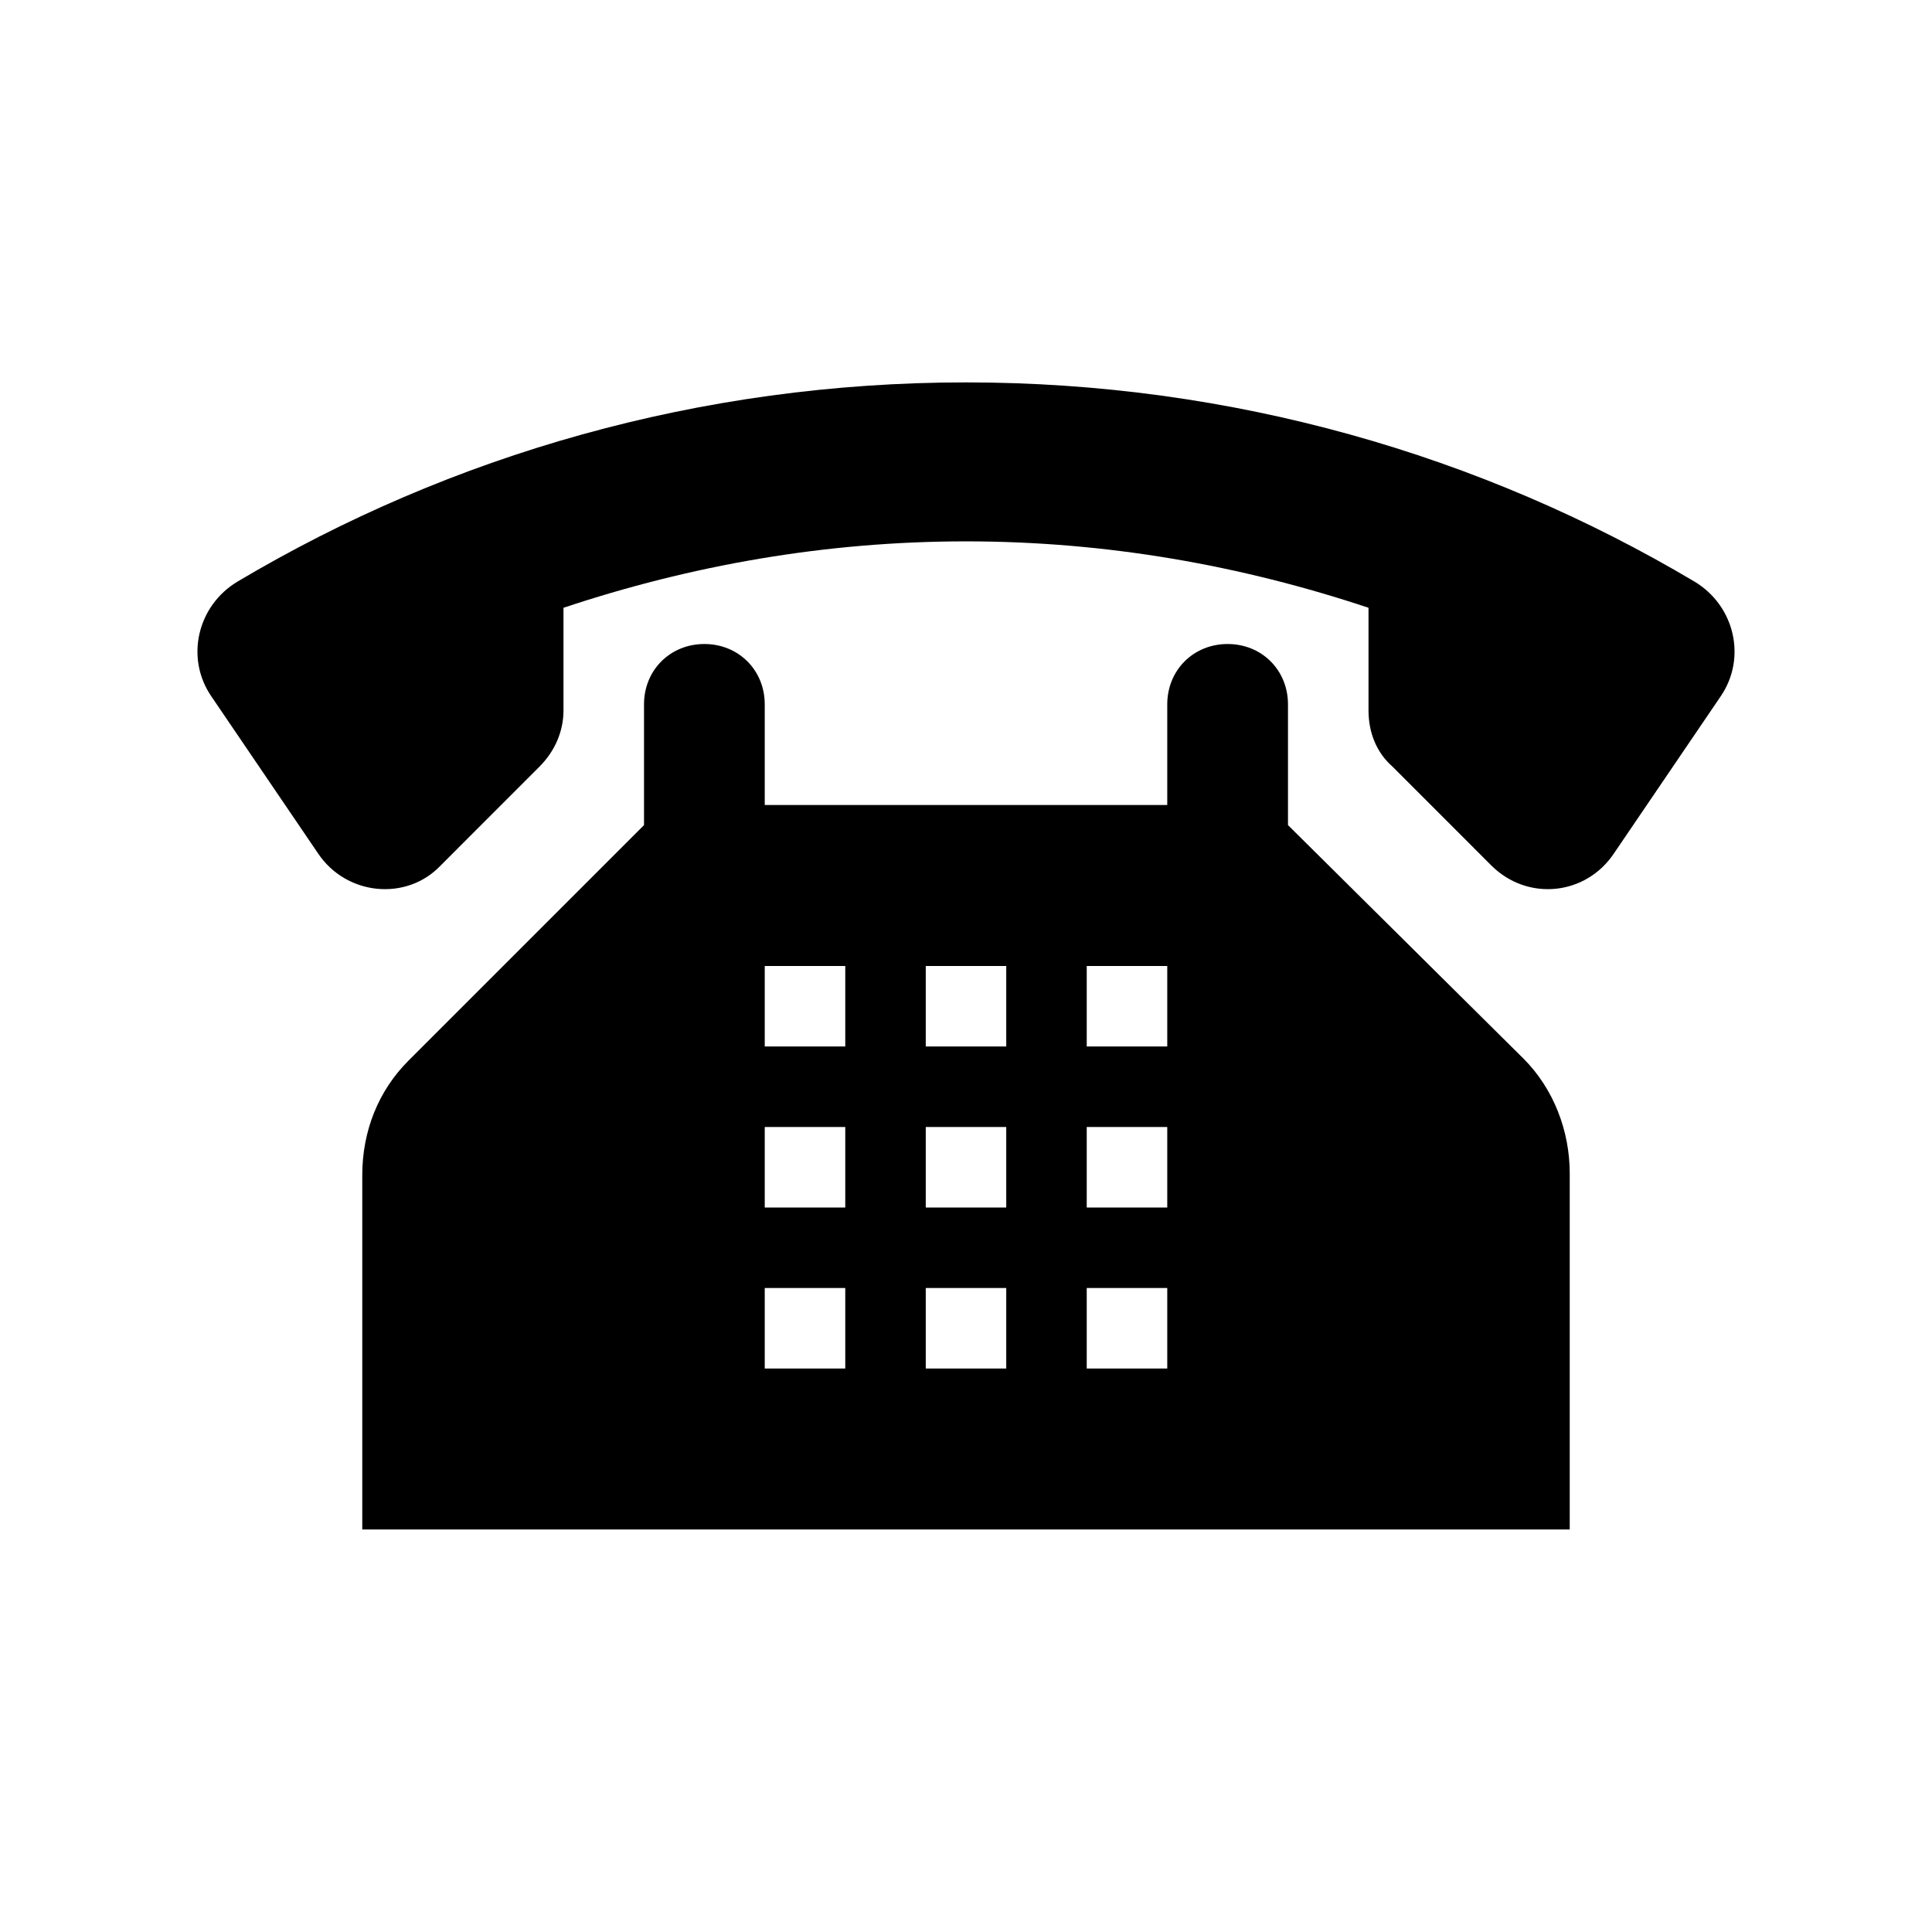
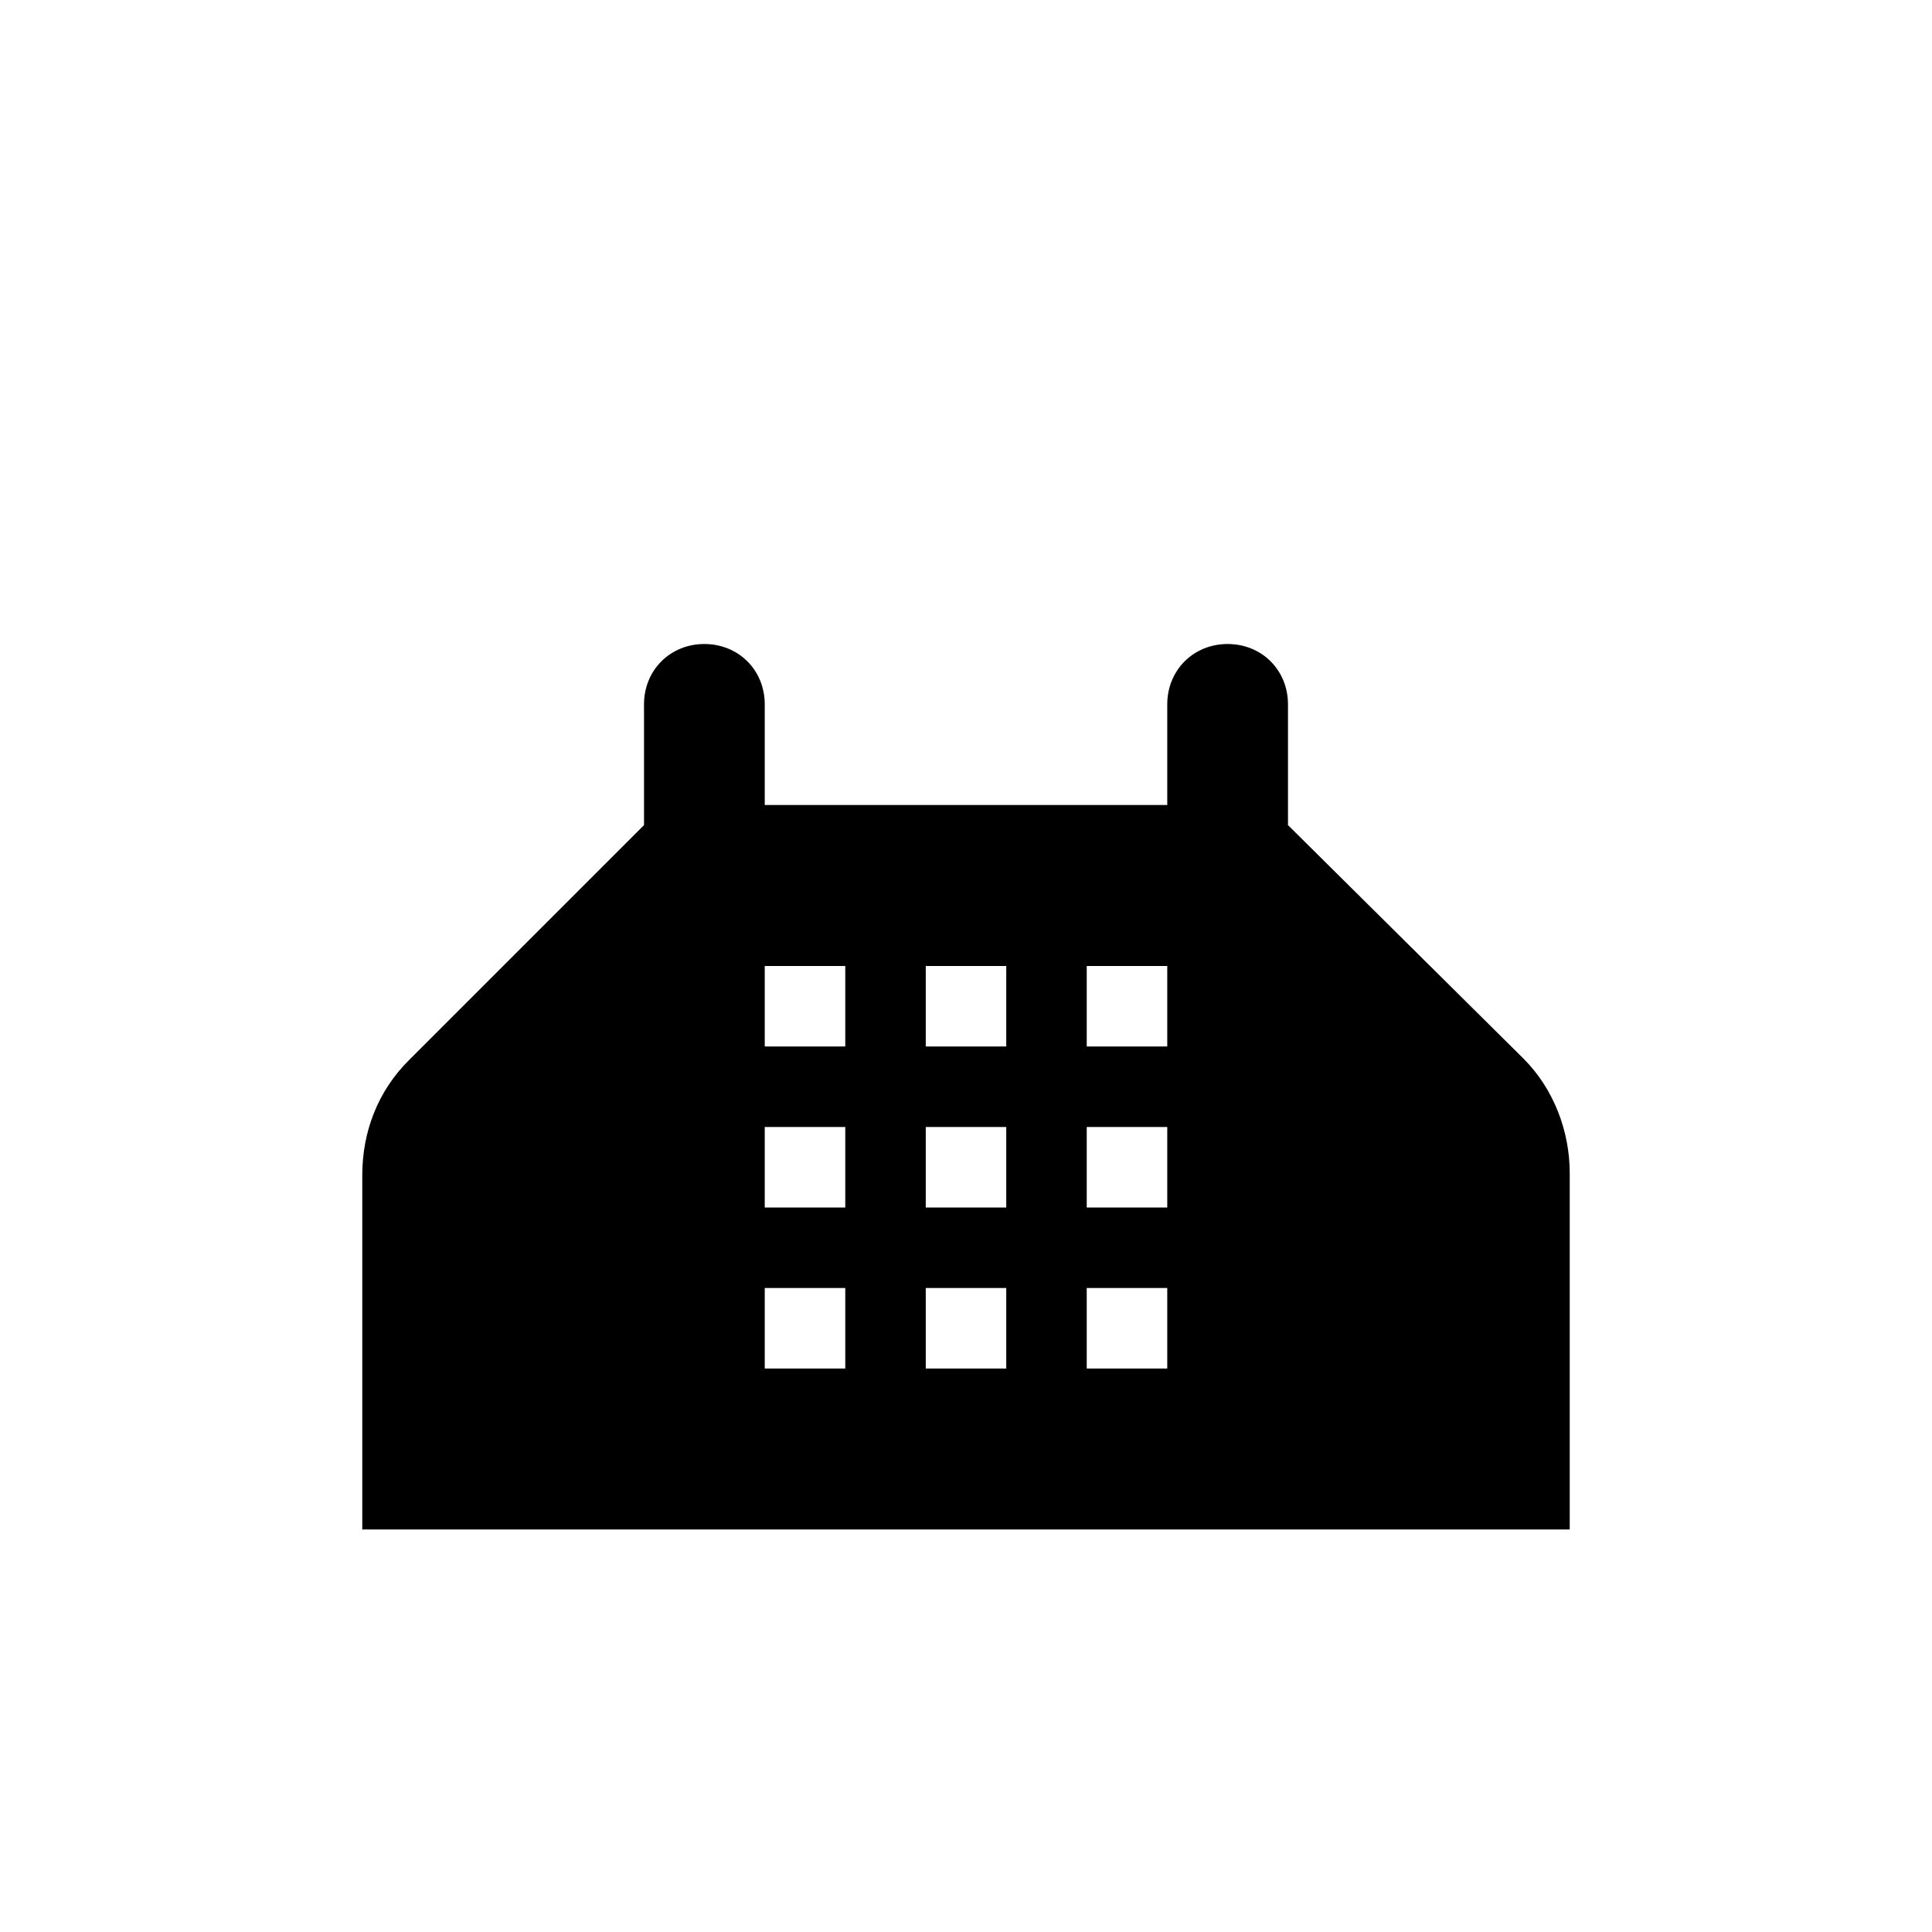
<svg xmlns="http://www.w3.org/2000/svg" width="53" height="53" overflow="hidden">
  <defs>
    <clipPath id="clip0">
      <rect x="94" y="490" width="53" height="53" />
    </clipPath>
  </defs>
  <g clip-path="url(#clip0)" transform="translate(-94 -490)">
-     <path d="M140.485 505.955C134.633 502.477 127.787 500.49 120.5 500.49 113.213 500.49 106.367 502.477 100.515 505.955 99.41 506.618 99.079 508.053 99.797 509.102L102.723 513.408C103.496 514.568 105.152 514.733 106.091 513.74L108.796 511.034C109.238 510.593 109.458 510.041 109.458 509.489L109.458 506.673C112.936 505.514 116.635 504.851 120.5 504.851 124.365 504.851 128.064 505.514 131.542 506.673L131.542 509.489C131.542 510.096 131.762 510.648 132.204 511.034L134.909 513.74C135.903 514.733 137.504 514.568 138.277 513.408L141.203 509.102C141.921 508.053 141.59 506.618 140.485 505.955Z" />
    <path d="M126.021 518.708 123.812 518.708 123.812 516.5 126.021 516.5 126.021 518.708ZM126.021 523.125 123.812 523.125 123.812 520.917 126.021 520.917 126.021 523.125ZM126.021 527.542 123.812 527.542 123.812 525.333 126.021 525.333 126.021 527.542ZM121.604 518.708 119.396 518.708 119.396 516.5 121.604 516.5 121.604 518.708ZM121.604 523.125 119.396 523.125 119.396 520.917 121.604 520.917 121.604 523.125ZM121.604 527.542 119.396 527.542 119.396 525.333 121.604 525.333 121.604 527.542ZM117.188 518.708 114.979 518.708 114.979 516.5 117.188 516.5 117.188 518.708ZM117.188 523.125 114.979 523.125 114.979 520.917 117.188 520.917 117.188 523.125ZM117.188 527.542 114.979 527.542 114.979 525.333 117.188 525.333 117.188 527.542ZM129.333 512.635 129.333 509.323C129.333 508.384 128.616 507.667 127.677 507.667 126.739 507.667 126.021 508.384 126.021 509.323L126.021 512.083 114.979 512.083 114.979 509.323C114.979 508.384 114.261 507.667 113.323 507.667 112.384 507.667 111.667 508.384 111.667 509.323L111.667 512.635 105.207 519.095C104.379 519.923 103.938 521.027 103.938 522.242L103.938 531.958 137.062 531.958 137.062 522.186C137.062 521.027 136.621 519.868 135.793 519.04L129.333 512.635Z" />
  </g>
</svg>